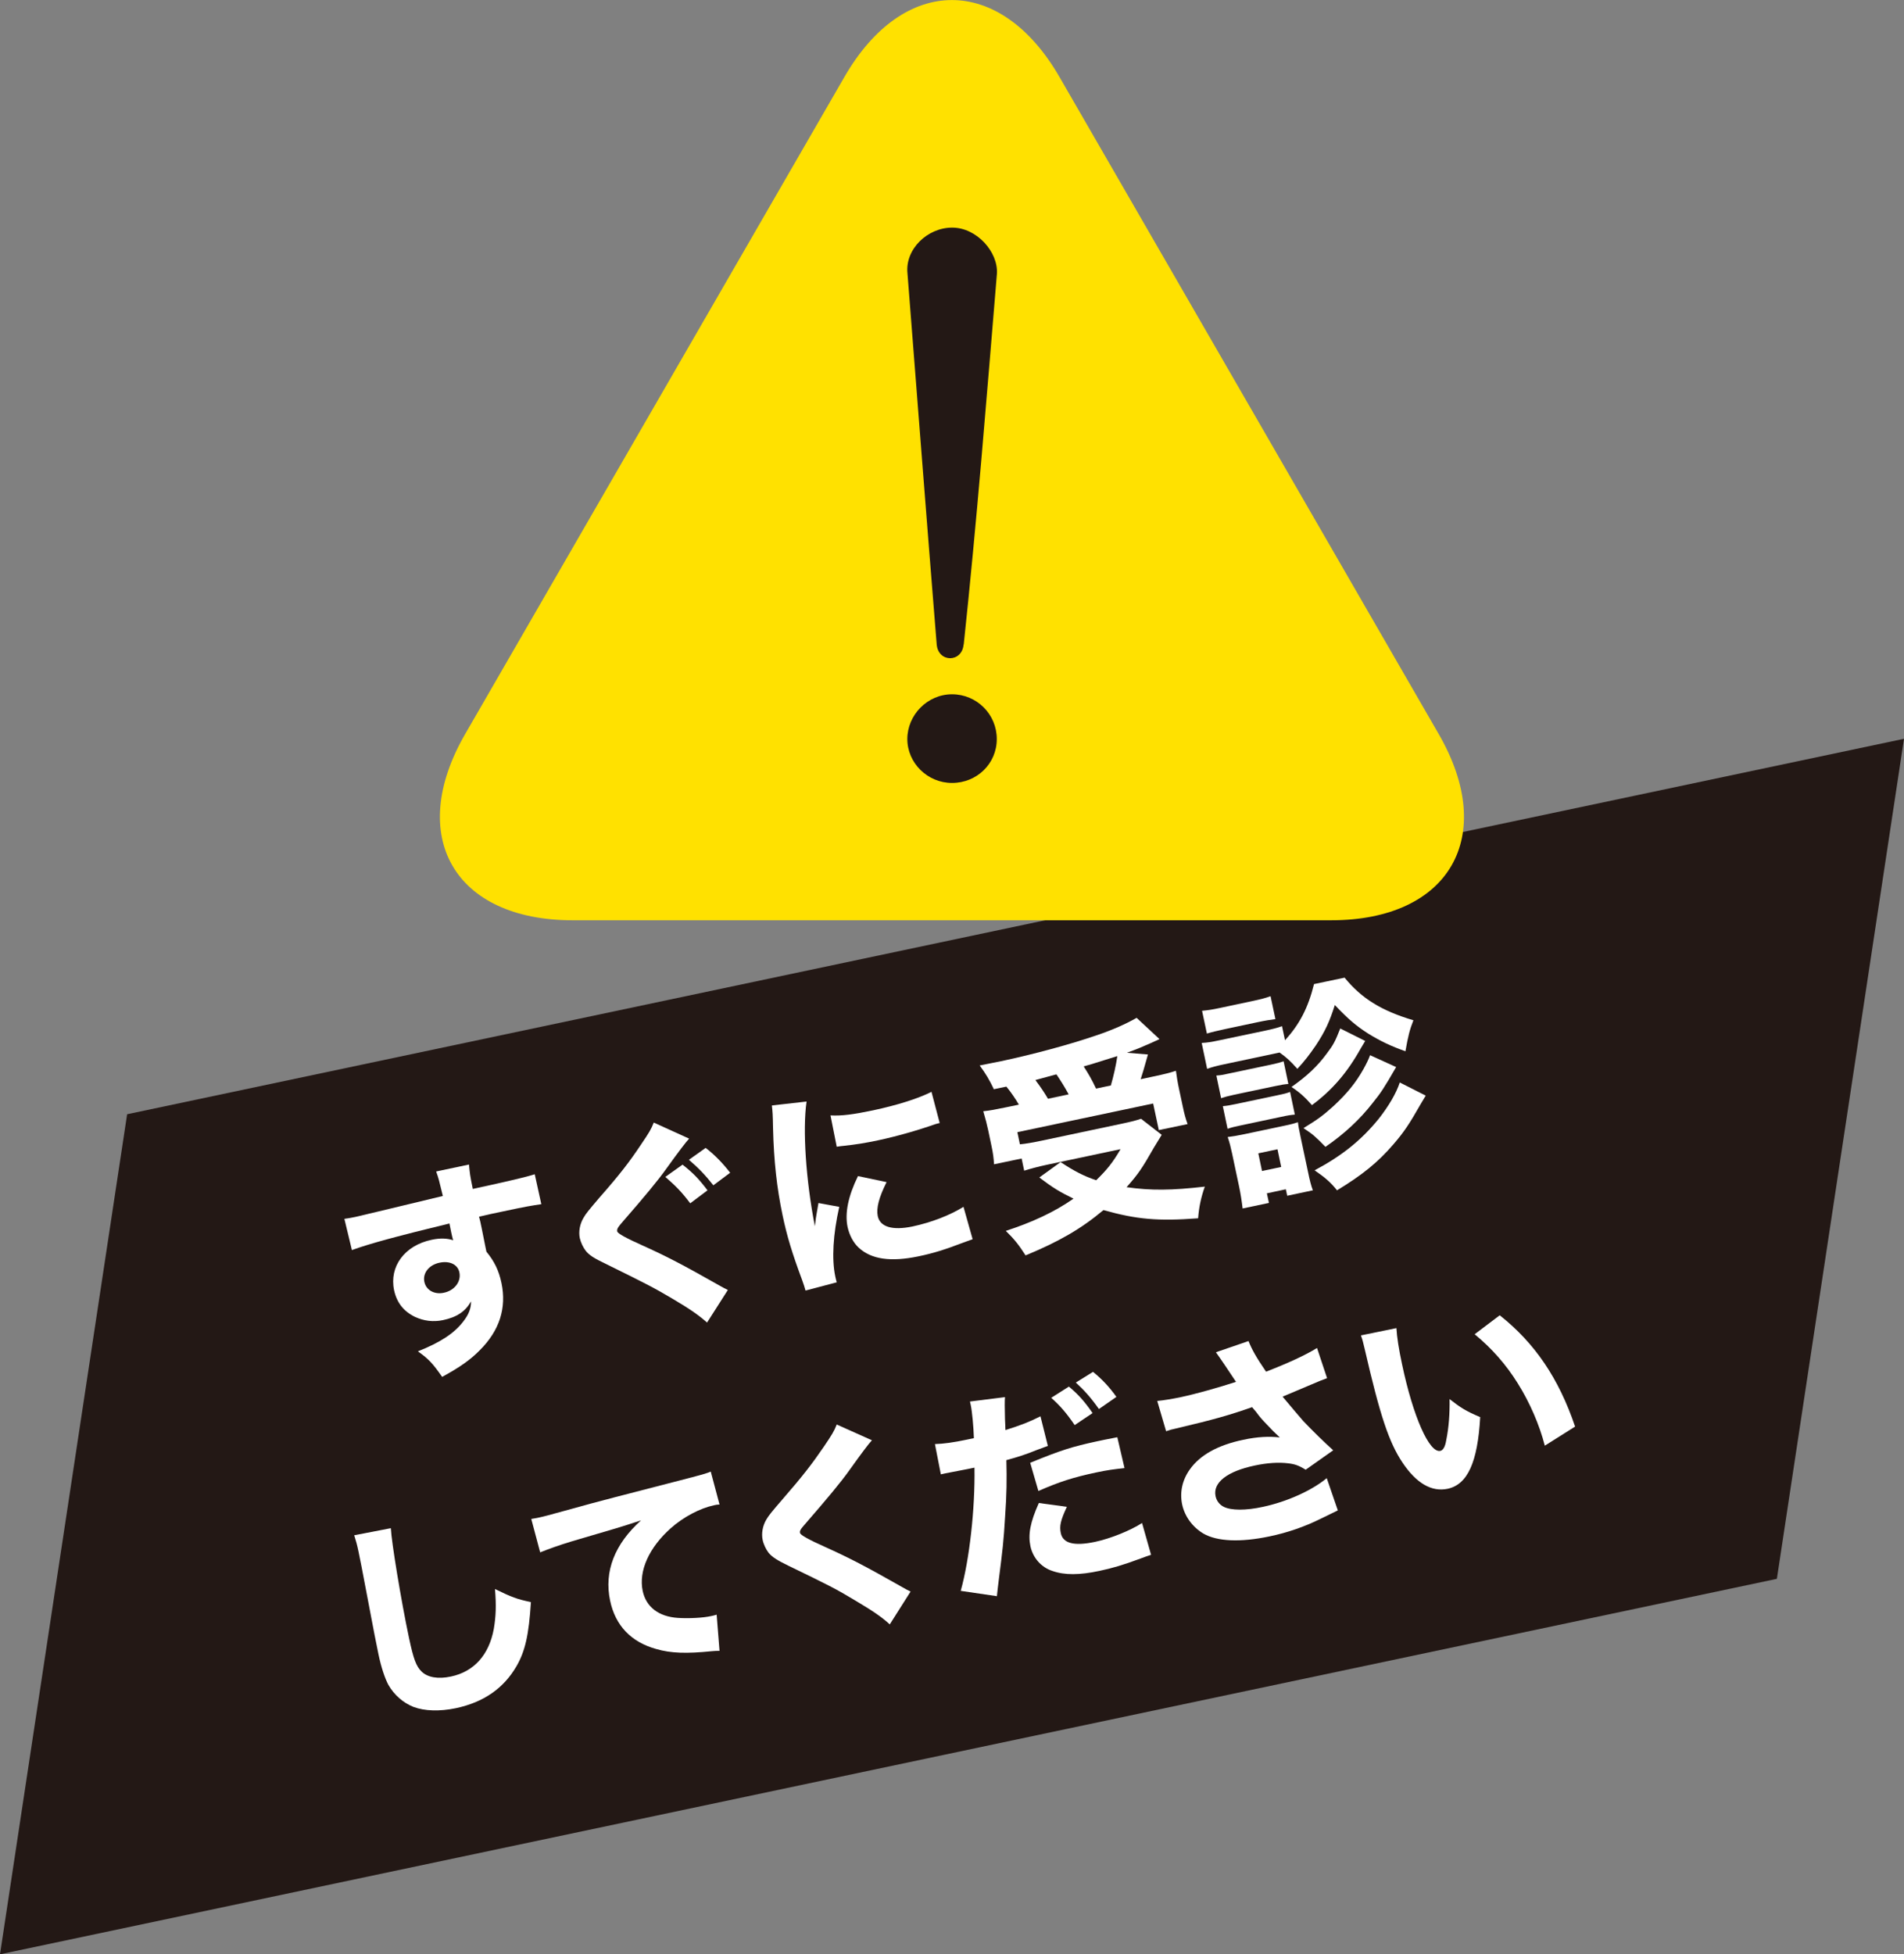
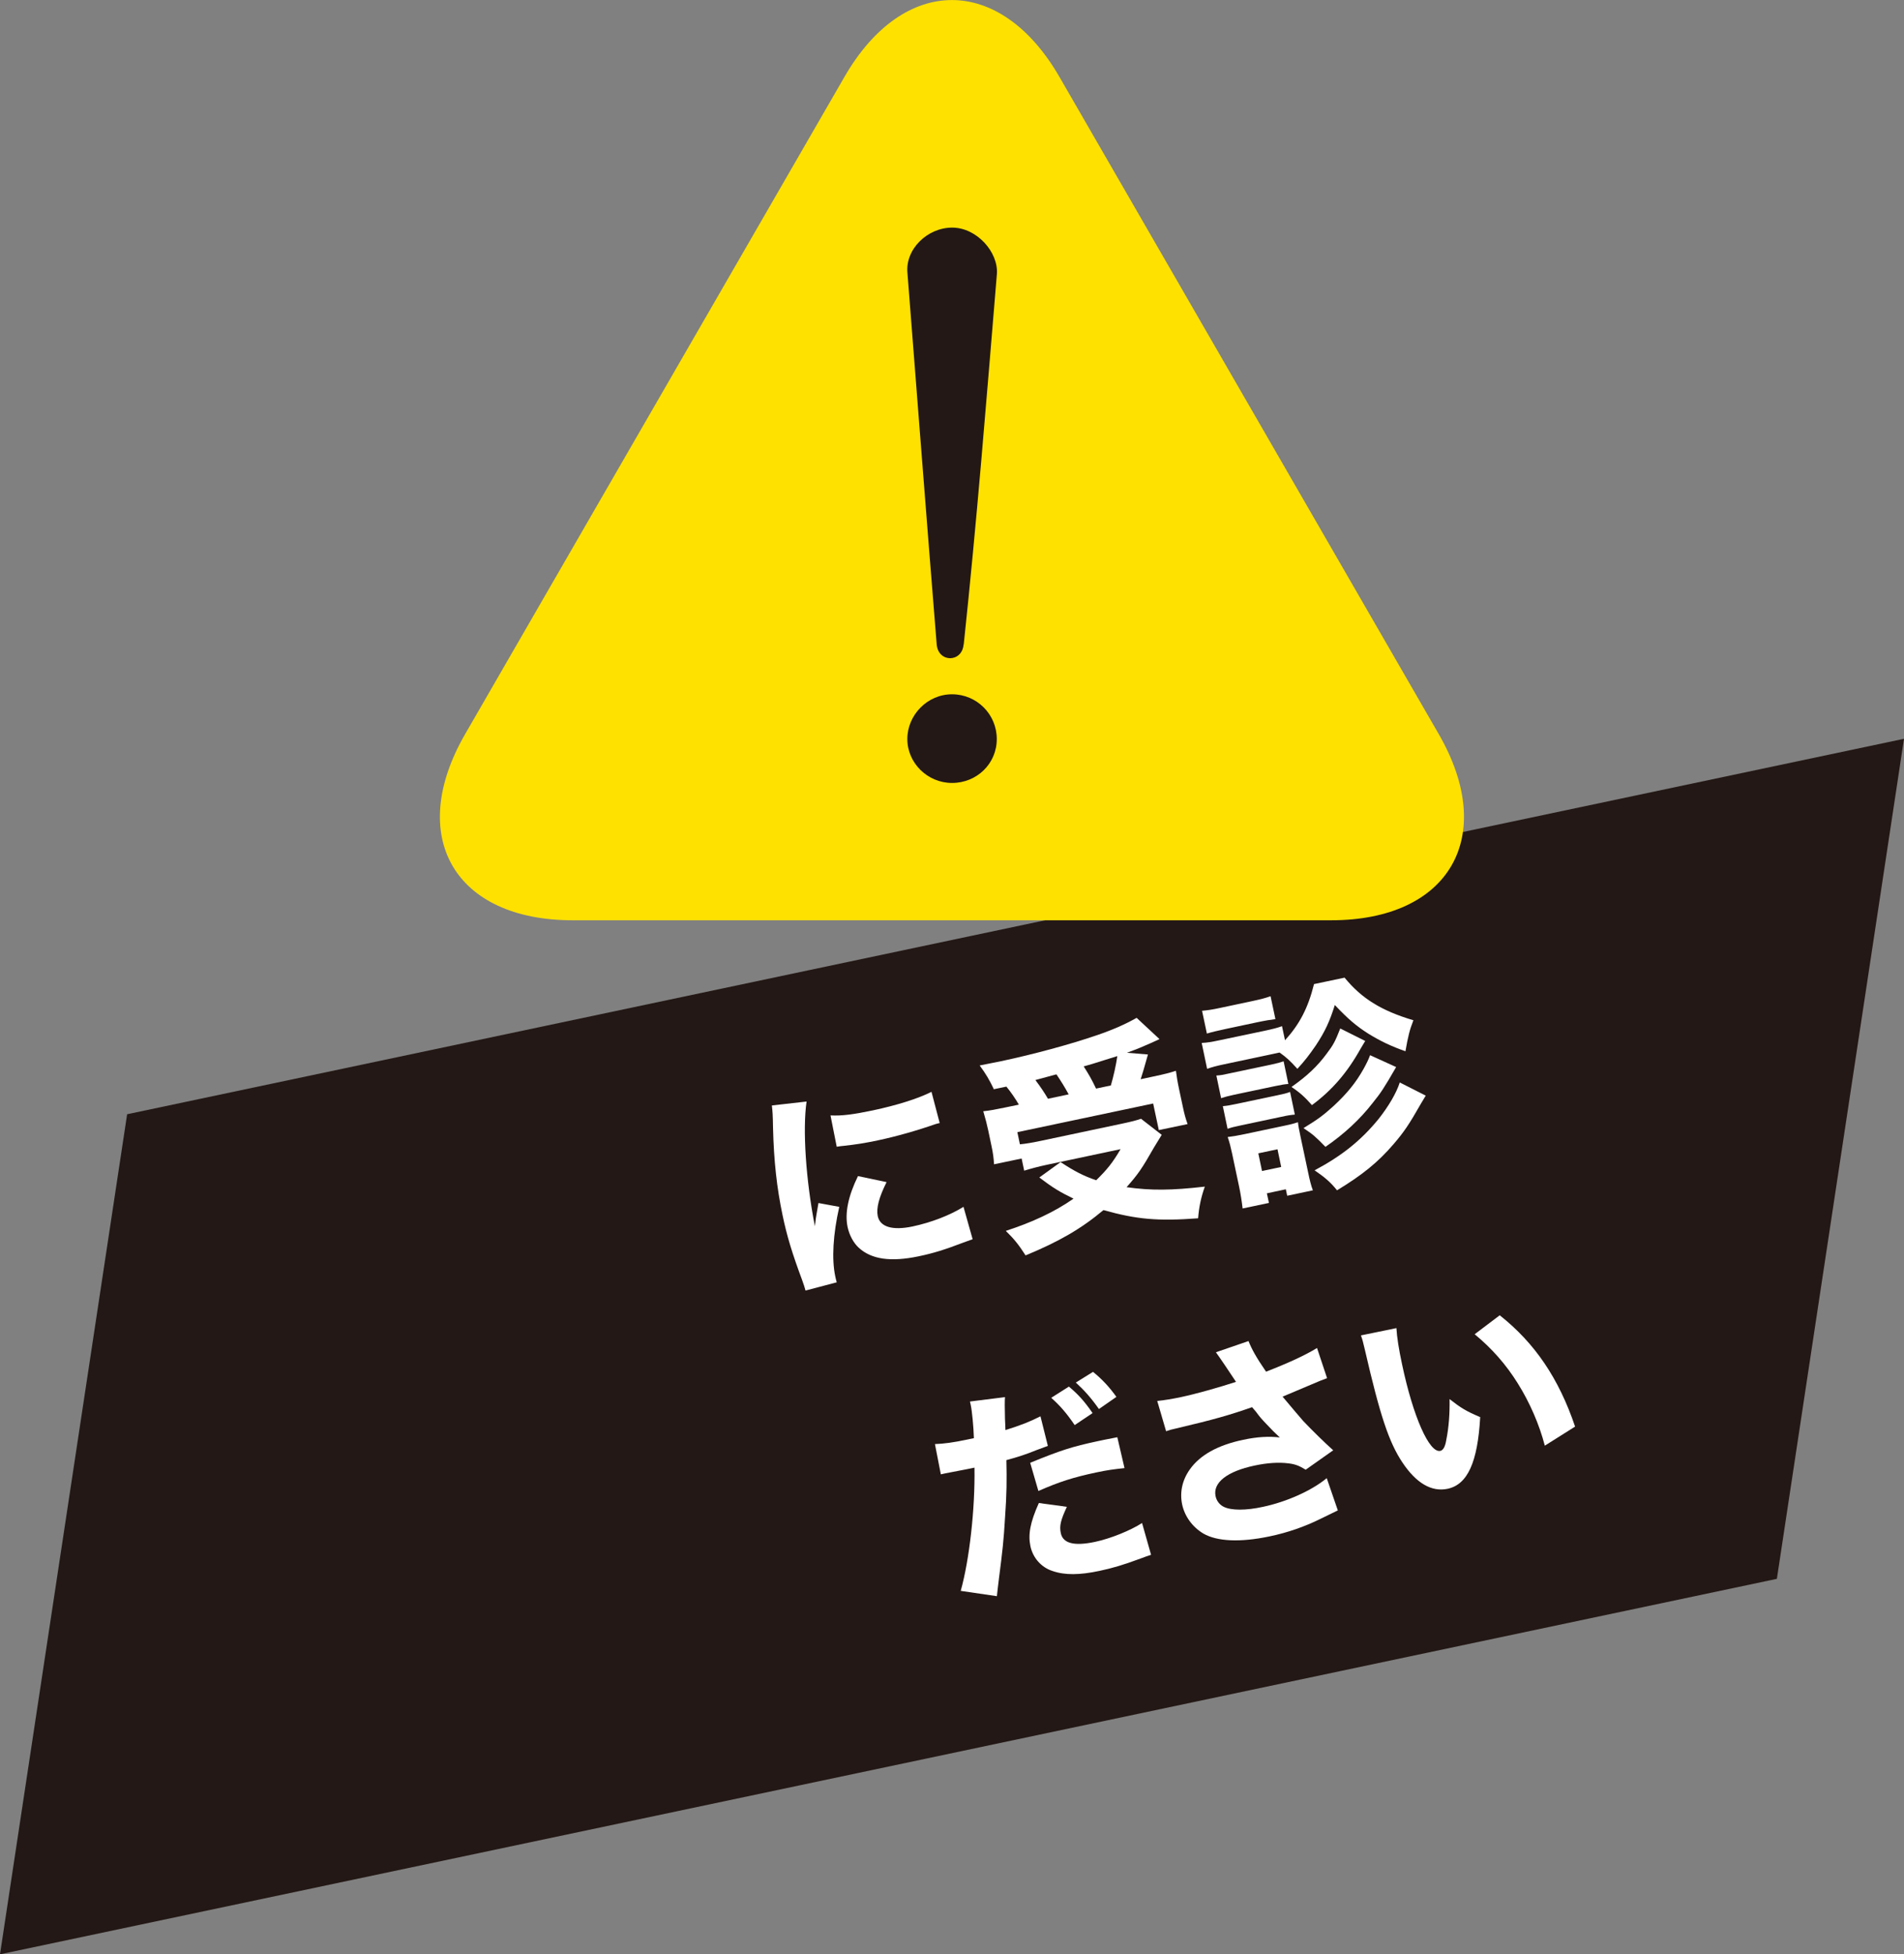
<svg xmlns="http://www.w3.org/2000/svg" id="b" viewBox="0 0 164.75 169.06">
  <rect x="0" y="0" width="164.75" height="169.06" fill="#808080" stroke="none" />
  <defs>
    <style>.d{fill:#fff;}.e{fill:#ffe100;}.f{fill:#231815;}</style>
  </defs>
  <g id="c">
    <polygon class="f" points="0 169.06 153.75 136.58 164.75 63.91 11 96.39 0 169.06" />
    <g>
      <path class="e" d="M73.07,6.65L40.25,63.5c-5.12,8.86-.93,16.11,9.3,16.11H115.19c10.23,0,14.42-7.25,9.3-16.11L91.67,6.65c-5.12-8.86-13.49-8.86-18.6,0Z" />
      <path class="f" d="M83.38,55.74c-.13,1.6-2.2,1.6-2.33,0-.87-10.73-1.67-21.19-2.53-32.12-.2-2.07,1.73-3.93,3.87-3.93s4,2.13,3.87,4c-.93,11.2-1.73,21.33-2.87,32.06Zm-1,11.99c-2.13,0-3.87-1.73-3.87-3.8s1.73-3.87,3.87-3.87,3.87,1.73,3.87,3.87-1.73,3.8-3.87,3.8Z" />
    </g>
    <g>
-       <path class="d" d="M29.77,105.44c.46-.06,.65-.1,.99-.17,.41-.09,2.28-.54,7.56-1.81-.34-1.4-.36-1.5-.58-2.12l2.84-.6c.08,.83,.08,.87,.33,2.11,3.18-.69,4.62-1.03,5.36-1.27l.57,2.59c-.82,.12-1.28,.19-3.29,.62-1,.21-1.15,.24-2.1,.46l.11,.43,.13,.62,.31,1.55c.02,.08,.04,.21,.09,.43,.69,.84,1.07,1.62,1.3,2.7,.46,2.17-.17,4.13-1.88,5.83-.81,.82-1.68,1.44-3.25,2.3-.82-1.17-1.15-1.53-2.1-2.21,1.92-.76,3.13-1.55,3.91-2.56,.48-.61,.69-1.13,.69-1.76-.5,.88-1.24,1.37-2.43,1.62-.85,.18-1.66,.07-2.42-.28-.99-.48-1.58-1.24-1.81-2.31-.43-2.05,.91-3.87,3.25-4.36,.73-.16,1.37-.13,1.86,.04q-.02-.07-.08-.3t-.24-1.15c-4.45,1.08-6.87,1.73-8.44,2.3l-.65-2.7Zm6.95,5.45c.15,.72,.87,1.12,1.69,.94,.92-.19,1.51-.97,1.34-1.76-.14-.68-.83-1.02-1.71-.84-.92,.19-1.48,.9-1.32,1.66Z" />
-       <path class="d" d="M59.62,98.51q-.4,.42-1.92,2.53c-.77,1.09-2,2.56-3.77,4.59-.49,.56-.56,.69-.52,.9q.06,.26,2.16,1.2c2.11,.95,3.46,1.65,6.74,3.51,.25,.14,.38,.21,.67,.35l-1.8,2.82c-.66-.59-1.44-1.15-3.02-2.08-1.64-.97-2.3-1.3-5.75-3-1-.48-1.42-.74-1.73-1.13-.22-.29-.42-.7-.51-1.09-.12-.56,0-1.22,.32-1.76,.2-.36,.42-.62,1.38-1.75,1.76-2,2.59-3.08,3.59-4.58,.72-1.06,.88-1.33,1.11-1.91l3.04,1.38Zm.1,5.58c-.71-.95-1.24-1.49-2.15-2.28l1.49-1.06c.94,.74,1.42,1.25,2.16,2.22l-1.49,1.12Zm2.01-1.55c-.7-.89-1.3-1.51-2.12-2.21l1.45-1.03c.78,.6,1.48,1.32,2.12,2.15l-1.46,1.09Z" />
      <path class="d" d="M69.79,95.3c-.35,2.42-.06,6.78,.72,10.78q.09-.79,.14-1.03l.17-.98,1.8,.33c-.54,2.39-.66,4.51-.35,5.99,.04,.19,.06,.28,.13,.54l-2.7,.71c-.09-.33-.14-.48-.29-.9-.86-2.31-1.32-3.81-1.7-5.64-.49-2.33-.75-4.66-.82-7.52-.02-1.21-.04-1.39-.1-1.95l3-.34Zm2.08,1.19c.97,.05,1.97-.08,3.68-.44,2.07-.44,3.91-1.02,5.05-1.6l.71,2.7c-.17,.04-.19,.04-.39,.1-1.5,.53-3.36,1.06-4.92,1.39-1.19,.25-1.87,.36-3.06,.49-.1,0-.25,.03-.54,.07l-.54-2.72Zm4.84,5.78c-.65,1.3-.9,2.24-.76,2.93,.2,.94,1.27,1.26,3,.9,1.64-.35,3.22-.96,4.42-1.7l.79,2.8c-.29,.1-.4,.14-.8,.29-1.6,.61-2.58,.92-3.88,1.19-2.39,.5-4.07,.27-5.17-.74-.47-.43-.82-1.1-.97-1.8-.25-1.19,.05-2.67,.9-4.4l2.47,.52Z" />
      <path class="d" d="M86.01,94.25c-.39-.82-.7-1.35-1.24-2.08,.93-.18,1.49-.3,1.85-.37,2.8-.59,6.06-1.48,8.24-2.23,1.4-.47,2.56-.99,3.49-1.52l1.98,1.84c-.27,.12-.32,.15-.79,.36-.68,.3-1.04,.46-2.03,.82l1.82,.15q-.45,1.61-.63,2.14l1.07-.23c1.05-.22,1.46-.33,1.98-.5,.07,.52,.13,.92,.29,1.67l.31,1.45c.12,.58,.24,1.03,.41,1.49l-2.49,.52-.49-2.3-11.75,2.48,.22,1.05c.48-.04,1.15-.16,1.86-.31l7.04-1.49c.75-.16,1.22-.28,1.58-.41l1.79,1.39q-.22,.36-.66,1.08c-1.06,1.86-1.38,2.32-2.38,3.45,2.13,.3,3.89,.28,6.77-.05-.32,.91-.5,1.72-.58,2.74-3.47,.26-5.31,.1-8.19-.71-1.92,1.61-3.83,2.72-6.74,3.92-.59-.92-.99-1.42-1.71-2.12,2.32-.76,4.2-1.63,5.86-2.79-1.16-.56-1.79-.94-2.96-1.83l1.84-1.33c1.25,.82,1.98,1.19,3.08,1.57,.93-.91,1.43-1.52,2.11-2.69l-6.42,1.36c-.7,.15-1.33,.32-1.92,.5l-.22-1.05-2.39,.5c-.02-.47-.09-1-.21-1.55l-.29-1.38c-.13-.6-.21-.9-.43-1.66,.58-.06,1.01-.14,1.97-.34l1.11-.23c-.29-.51-.73-1.14-1.08-1.56l-1.11,.23Zm3.58-.82c.44,.58,.78,1.09,1.09,1.62l1.79-.38c-.35-.65-.68-1.17-1.05-1.72h-.06s-1.77,.48-1.77,.48Zm6.53,.47c.22-.74,.46-1.81,.56-2.54-.35,.11-.41,.13-1.03,.32-.9,.29-1.53,.48-1.88,.57,.45,.71,.66,1.06,1.07,1.92l1.28-.27Z" />
      <path class="d" d="M116.35,84.58c1.48,1.81,3.2,2.86,5.95,3.68-.32,.81-.46,1.37-.69,2.68-1.23-.43-2.17-.88-3.21-1.52-1.02-.65-1.74-1.25-2.9-2.48-.45,1.43-.84,2.28-1.64,3.49-.57,.83-.97,1.35-1.6,2.03-.67-.74-.94-.98-1.54-1.41-.26,.06-.34,.07-.79,.17l-3.97,.84c-.68,.14-1.07,.25-1.51,.4l-.47-2.24c.47-.02,.83-.08,1.54-.23l3.9-.82c.75-.16,1.13-.26,1.51-.4l.26,1.22c1.26-1.39,1.99-2.78,2.51-4.86l2.66-.56Zm-12.34,2.86c.52-.05,.83-.09,1.62-.26l2.73-.58c.79-.17,1.09-.25,1.58-.42l.42,1.98c-.46,.06-.86,.12-1.61,.28l-2.73,.58c-.7,.15-1.16,.26-1.59,.39l-.42-1.98Zm1.24,5.6c.39-.02,.58-.06,1.16-.19l3.56-.75c.6-.13,.81-.19,1.1-.29l.41,1.96c-.35,.03-.56,.06-1.12,.18l-3.56,.75c-.56,.12-.8,.19-1.14,.3l-.41-1.96Zm.56,2.65c.35-.03,.6-.07,1.16-.19l3.56-.75c.6-.13,.75-.16,1.1-.29l.41,1.96c-.33,.03-.58,.06-1.16,.19l-3.54,.75c-.56,.12-.75,.16-1.12,.29l-.41-1.96Zm1.71,8.84c-.07-.61-.17-1.26-.3-1.87l-.61-2.88c-.13-.6-.21-.92-.38-1.42,.42-.05,.8-.11,1.46-.25l3.41-.72c.68-.14,.94-.22,1.21-.31,.04,.36,.09,.63,.24,1.33l.64,3.01c.13,.64,.26,1.16,.41,1.55l-2.22,.47-.12-.56-1.64,.35,.18,.83-2.28,.48Zm1.68-3.23l1.66-.35-.32-1.53-1.66,.35,.32,1.53Zm8.93-11.25c-.17,.29-.22,.36-.39,.65-1.17,2.1-2.48,3.61-4.22,4.9-.6-.68-1.03-1.08-1.77-1.57,1.35-.95,2.24-1.79,3.03-2.86,.6-.79,.74-1.06,1.19-2.2l2.16,1.08Zm2.68,2.25c-1.05,1.82-1.32,2.23-2.04,3.12-1.11,1.43-2.48,2.69-4.08,3.79-.88-.9-1.07-1.07-1.9-1.62,1.32-.81,1.71-1.11,2.62-1.93,1.15-1.07,1.9-1.99,2.57-3.18,.28-.51,.45-.86,.57-1.2l2.24,1.02Zm2.55,2.49q-.28,.45-.39,.65c-1.06,1.86-1.48,2.48-2.4,3.55-1.34,1.56-2.69,2.65-4.88,3.98-.56-.71-1.07-1.13-1.94-1.73,2.35-1.25,4.02-2.58,5.55-4.46,.85-1.08,1.52-2.21,1.82-3.14l2.25,1.14Z" />
-       <path class="d" d="M33.82,132.21c.05,1.15,.88,6.22,1.57,9.48,.39,1.83,.62,2.45,1.08,2.9,.52,.52,1.44,.68,2.55,.44,2-.42,3.3-1.88,3.71-4.13,.18-1.08,.22-2.02,.1-3.44,1.43,.7,1.9,.88,3.11,1.13-.18,2.85-.5,4.25-1.25,5.55-1.11,1.91-2.84,3.12-5.25,3.63-1.39,.29-2.7,.25-3.66-.11-.9-.36-1.68-1.04-2.18-1.92-.3-.57-.62-1.52-.85-2.63-.18-.85-.42-2.08-.89-4.57-.49-2.61-.72-3.76-.84-4.33-.13-.62-.21-.88-.37-1.4l3.16-.61Z" />
-       <path class="d" d="M45.97,131.4c.44-.07,.66-.12,.74-.14,.36-.08,.47-.1,3.11-.83,1.28-.37,4.48-1.2,9.61-2.52,1.64-.43,1.75-.47,2.07-.61l.76,2.85c-.23,.01-.29,.02-.46,.06-1.22,.26-2.66,1.01-3.77,2-1.87,1.67-2.78,3.68-2.42,5.41,.29,1.39,1.38,2.23,3.05,2.34,.92,.06,2.18,0,2.88-.16,.11-.02,.24-.05,.47-.12l.25,3.13c-.26,0-.34,0-.68,.03-2.16,.22-3.54,.18-4.8-.19-2.17-.6-3.54-2.03-3.99-4.19-.53-2.52,.39-4.88,2.68-6.94-1.82,.6-1.91,.62-6.04,1.83-1.02,.31-2,.66-2.69,.94l-.77-2.89Z" />
-       <path class="d" d="M75.44,124.6q-.4,.42-1.92,2.55c-.77,1.09-2,2.55-3.77,4.59-.49,.56-.57,.67-.52,.88q.06,.26,2.16,1.2c2.11,.95,3.46,1.65,6.74,3.51,.25,.14,.38,.22,.66,.35l-1.8,2.84c-.66-.61-1.44-1.15-3.01-2.08-1.64-.99-2.3-1.32-5.75-2.99-1.01-.49-1.42-.76-1.73-1.13-.22-.29-.43-.72-.51-1.11-.12-.56,0-1.22,.32-1.76,.2-.34,.42-.62,1.38-1.73,1.76-2.02,2.59-3.1,3.6-4.58,.72-1.06,.88-1.33,1.11-1.91l3.04,1.36Z" />
      <path class="d" d="M80.92,124.92c.72-.02,1.6-.14,2.73-.38,.13-.03,.15-.03,.62-.13-.03-.98-.16-2.35-.27-2.85-.02-.08-.04-.19-.07-.32l3.03-.38q-.04,.46,0,1.89c.03,.52,.02,.56,.04,.96,1.31-.41,2.11-.72,3.03-1.19l.64,2.56q-.35,.12-1,.37c-.8,.33-1.61,.6-2.59,.86,.04,1.68,.03,2.94-.11,4.88-.13,2.17-.21,2.84-.55,5.5-.07,.59-.13,1.05-.16,1.39l-3.13-.46c.75-2.68,1.25-7.09,1.19-10.66l-.53,.11-2.02,.39c-.13,.03-.19,.04-.36,.08l-.51-2.61Zm11.39,5.44c-.54,1.16-.65,1.65-.52,2.27,.19,.88,1.14,1.14,2.97,.75,1.32-.28,3.06-.98,4.06-1.63l.78,2.75c-.33,.11-.48,.16-.93,.33-1.51,.56-2.44,.83-3.53,1.06-1.73,.37-3.01,.38-4.07,.01-.97-.31-1.7-1.14-1.91-2.15s-.02-2.06,.73-3.73l2.43,.33Zm4.99-3.36c-.92,.1-1.48,.17-2.46,.38-1.98,.42-3.19,.81-4.99,1.6l-.71-2.44c2.7-1.1,3.62-1.39,5.8-1.86,.47-.1,.55-.12,1.74-.35l.62,2.66Zm-4.82-7.06c.82,.69,1.33,1.25,2.06,2.3l-1.55,1.04c-.69-1.02-1.28-1.7-2.03-2.36l1.53-.97Zm2.09-1.27c.76,.61,1.42,1.31,2.03,2.17l-1.51,1.05c-.7-.99-1.27-1.62-2-2.29l1.48-.92Z" />
      <path class="d" d="M100.15,121.19c.54-.05,1.32-.18,2.03-.33,1.32-.28,3.3-.84,4.77-1.32-.53-.81-1.5-2.24-1.74-2.56l2.82-.97c.3,.74,.67,1.41,1.52,2.65,2-.78,3.4-1.43,4.41-2.05l.87,2.61q-.44,.15-1.41,.57t-2.44,1.03c.92,1.1,1.52,1.8,1.8,2.12,.73,.77,1.82,1.84,2.58,2.52l-2.38,1.68c-.57-.35-.91-.48-1.49-.55-.87-.11-1.84-.04-2.93,.19-2.37,.5-3.62,1.47-3.38,2.64,.08,.4,.34,.75,.71,.93,.64,.32,1.9,.33,3.4,0,2.03-.43,4.21-1.4,5.51-2.48l.96,2.79q-.64,.31-1.5,.73c-1.37,.68-2.87,1.2-4.42,1.52-2.52,.53-4.53,.44-5.72-.25-.95-.57-1.61-1.49-1.83-2.51-.22-1.04,0-2.1,.66-3.03,.88-1.25,2.43-2.11,4.63-2.57,1.22-.26,2.23-.31,3.16-.2q-.56-.51-1.15-1.15c-.41-.43-.56-.59-.91-1.07q-.23-.27-.34-.4c-1.94,.68-3.29,1.07-6.57,1.84-.39,.08-.54,.13-.87,.24l-.77-2.63Z" />
      <path class="d" d="M120.83,114.89c.04,.76,.21,1.84,.49,3.14,.95,4.5,2.35,7.69,3.31,7.48,.24-.05,.42-.36,.51-.92,.23-1.13,.31-2.33,.29-3.56,.97,.76,1.42,1.04,2.65,1.56-.22,3.9-1.09,5.83-2.82,6.2-1.38,.29-2.7-.47-3.9-2.26-1.18-1.76-1.95-4.09-3.26-9.77-.16-.67-.19-.82-.34-1.24l3.07-.63Zm8.95-1.1c3.02,2.39,5.1,5.45,6.51,9.62l-2.62,1.65c-.46-1.79-1.3-3.74-2.34-5.39-1.01-1.63-2.26-3.04-3.73-4.25l2.17-1.64Z" />
    </g>
  </g>
</svg>